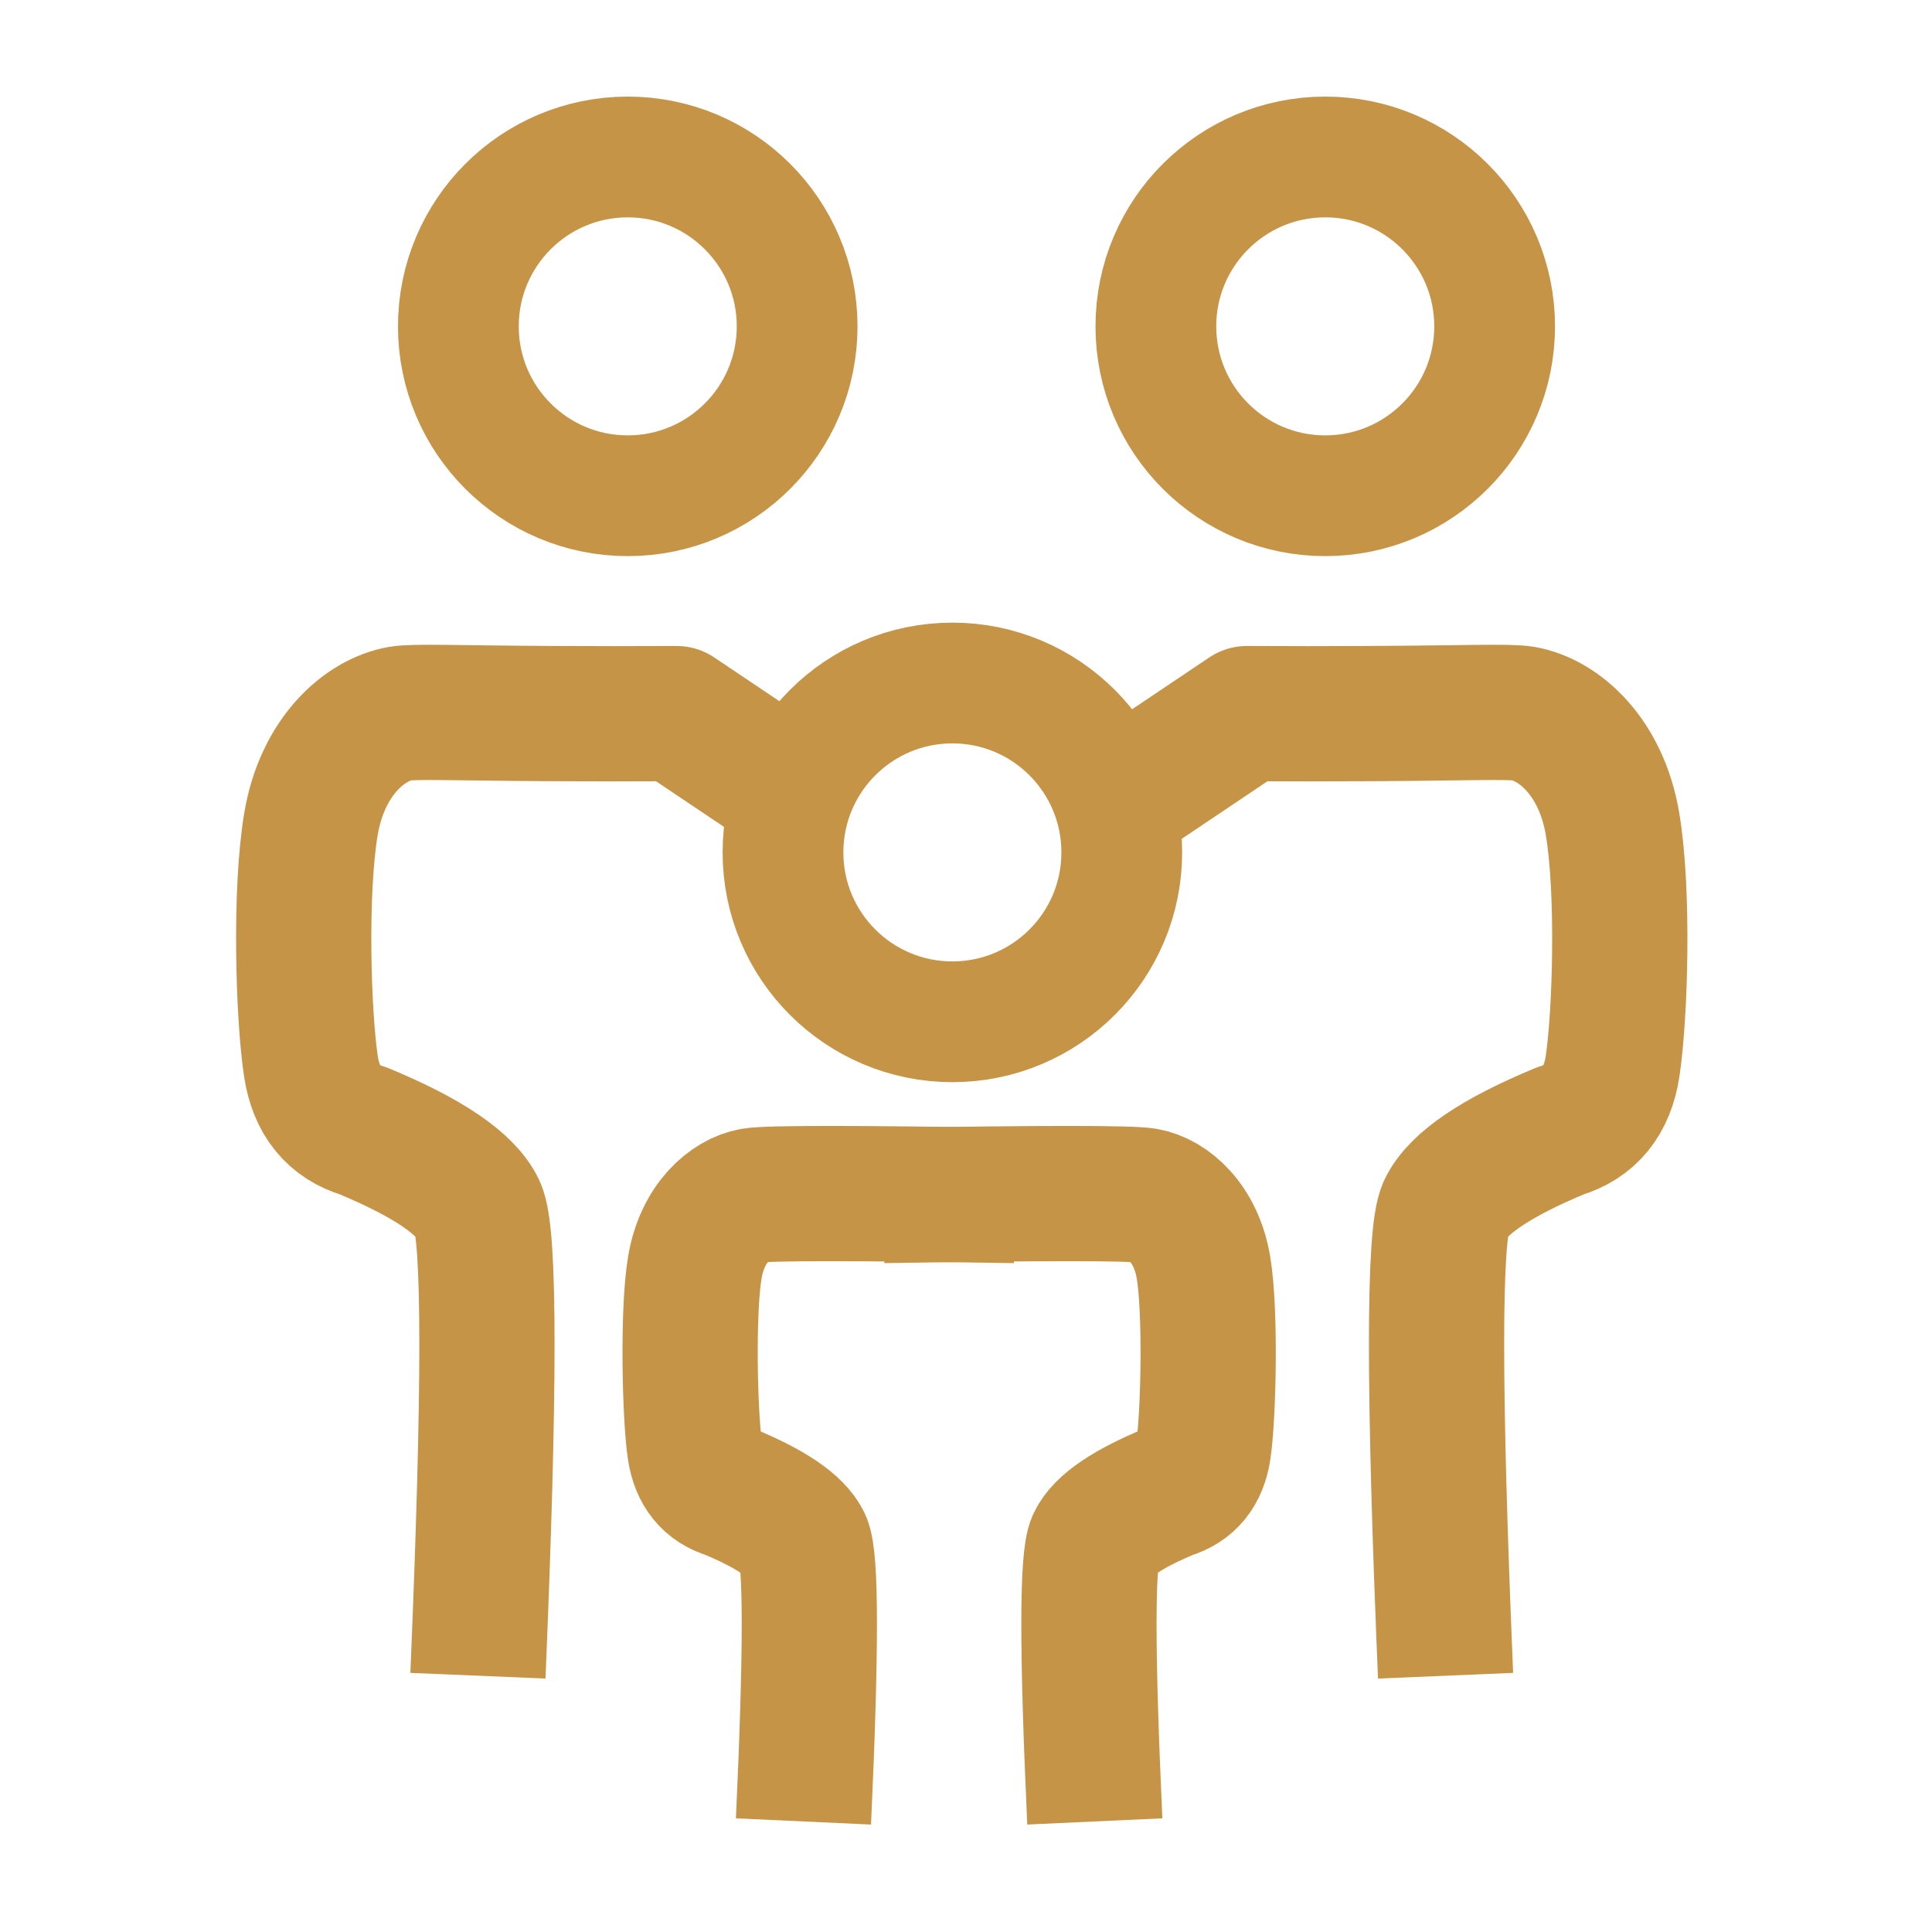
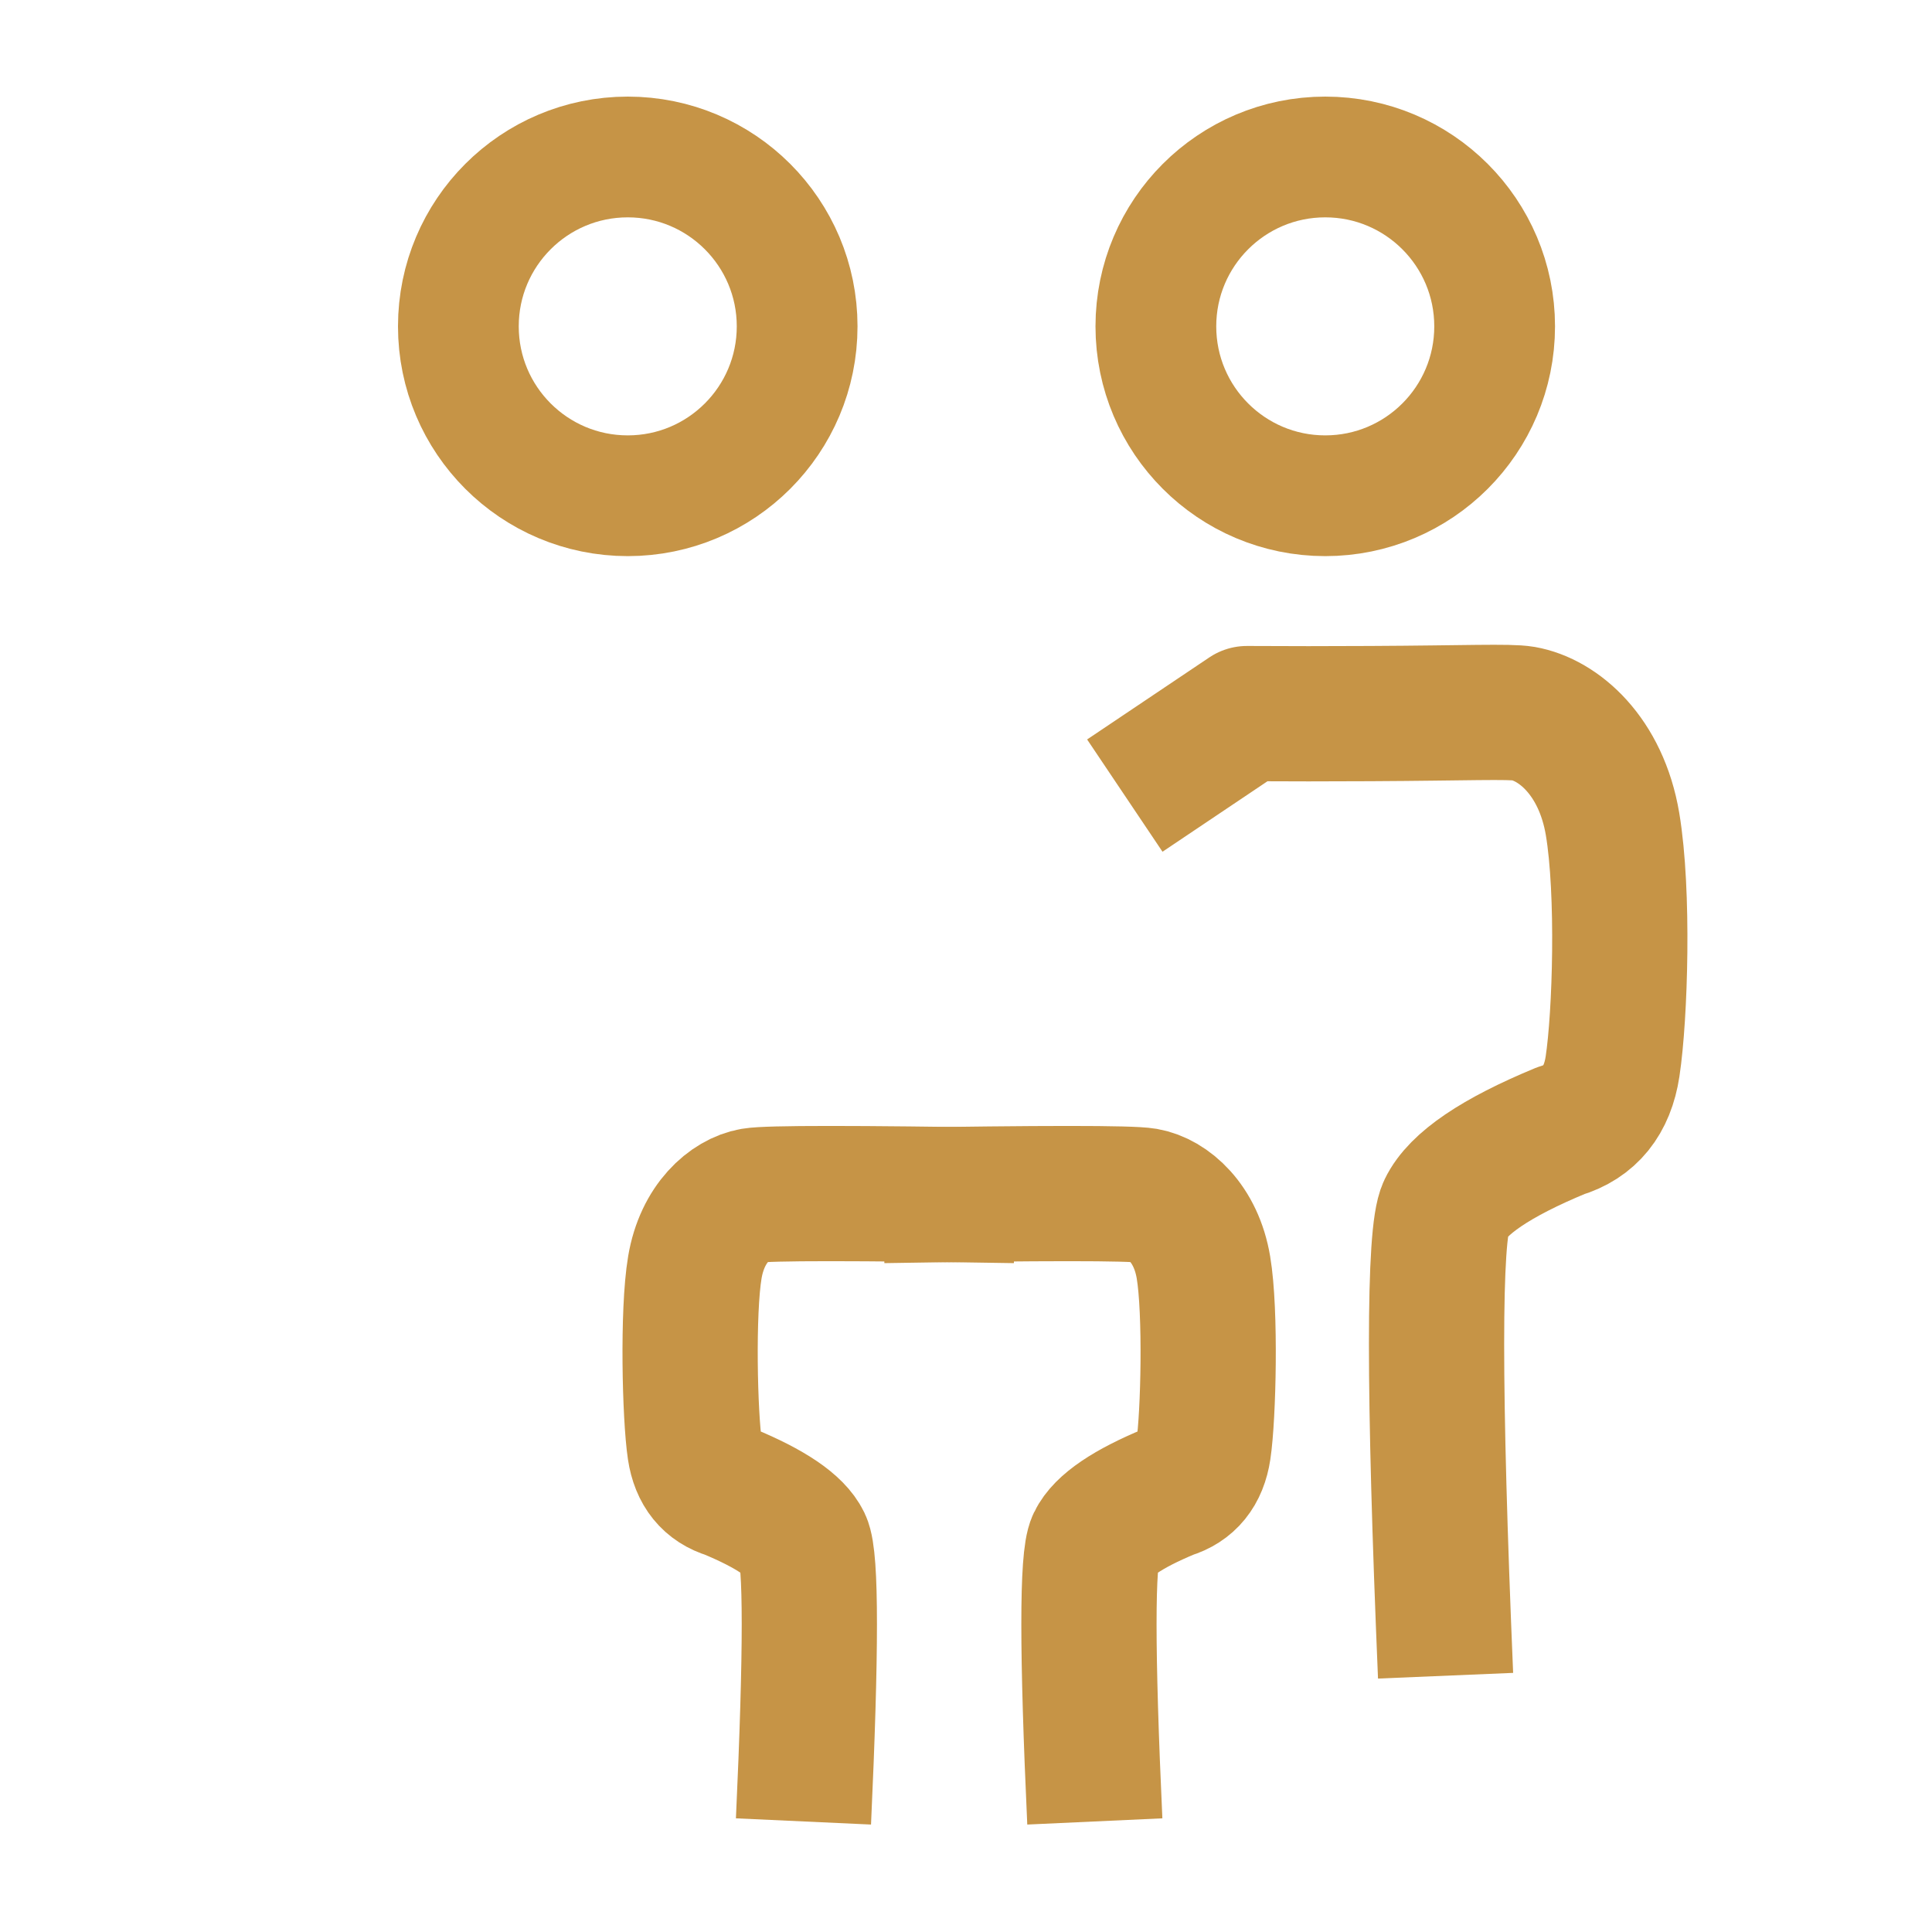
<svg xmlns="http://www.w3.org/2000/svg" width="40px" height="40px" viewBox="0 0 40 40" version="1.1">
  <title>Family-Law-gold-Icon</title>
  <g id="Family-Law-gold-Icon" stroke="none" stroke-width="1" fill="none" fill-rule="evenodd">
    <circle id="Oval" stroke="#C69446" stroke-width="2.5" cx="12.997" cy="6.757" r="3.507" />
    <circle id="Oval" stroke="#C69446" stroke-width="2.5" cx="27.438" cy="6.757" r="3.507" />
-     <circle id="Oval" stroke="#C69446" stroke-width="2.5" cx="19.718" cy="17.648" r="3.507" />
-     <path d="M16.536,16.472 L14.007,14.774 C13.161,14.779 12.308,14.779 11.447,14.774 C9.48,14.764 8.577,14.724 8.286,14.774 C7.562,14.901 6.676,15.649 6.438,17.061 C6.201,18.473 6.278,21.022 6.438,22.08 C6.545,22.786 6.904,23.229 7.516,23.412 C8.853,23.966 9.646,24.503 9.895,25.024 C10.144,25.545 10.144,28.768 9.895,34.694" id="Path-2" stroke="#C69446" stroke-width="2.8" stroke-linejoin="round" />
    <path d="M33.536,16.472 L31.007,14.774 C30.161,14.779 29.308,14.779 28.447,14.774 C26.48,14.764 25.577,14.724 25.286,14.774 C24.562,14.901 23.676,15.649 23.438,17.061 C23.201,18.473 23.278,21.022 23.438,22.08 C23.545,22.786 23.904,23.229 24.516,23.412 C25.853,23.966 26.646,24.503 26.895,25.024 C27.144,25.545 27.144,28.768 26.895,34.694" id="Path-2" stroke="#C69446" stroke-width="2.8" stroke-linejoin="round" transform="translate(28.412, 24.722) scale(-1, 1) translate(-28.412, -24.722) " />
    <path d="M21.015,24.752 C17.71,24.698 15.901,24.698 15.588,24.752 C15.117,24.834 14.54,25.321 14.386,26.24 C14.231,27.158 14.282,29.322 14.386,30.011 C14.455,30.47 14.689,30.758 15.087,30.877 C15.956,31.237 16.472,31.587 16.635,31.926 C16.797,32.265 16.797,34.193 16.635,37.711" id="Path-2" stroke="#C69446" stroke-width="2.8" />
    <path d="M25.015,24.752 C21.71,24.698 19.901,24.698 19.588,24.752 C19.117,24.834 18.54,25.321 18.386,26.24 C18.231,27.158 18.282,29.322 18.386,30.011 C18.455,30.47 18.689,30.758 19.087,30.877 C19.956,31.237 20.472,31.587 20.635,31.926 C20.797,32.265 20.797,34.193 20.635,37.711" id="Path-2" stroke="#C69446" stroke-width="2.8" transform="translate(21.651, 31.211) scale(-1, 1) translate(-21.651, -31.211) " />
  </g>
</svg>